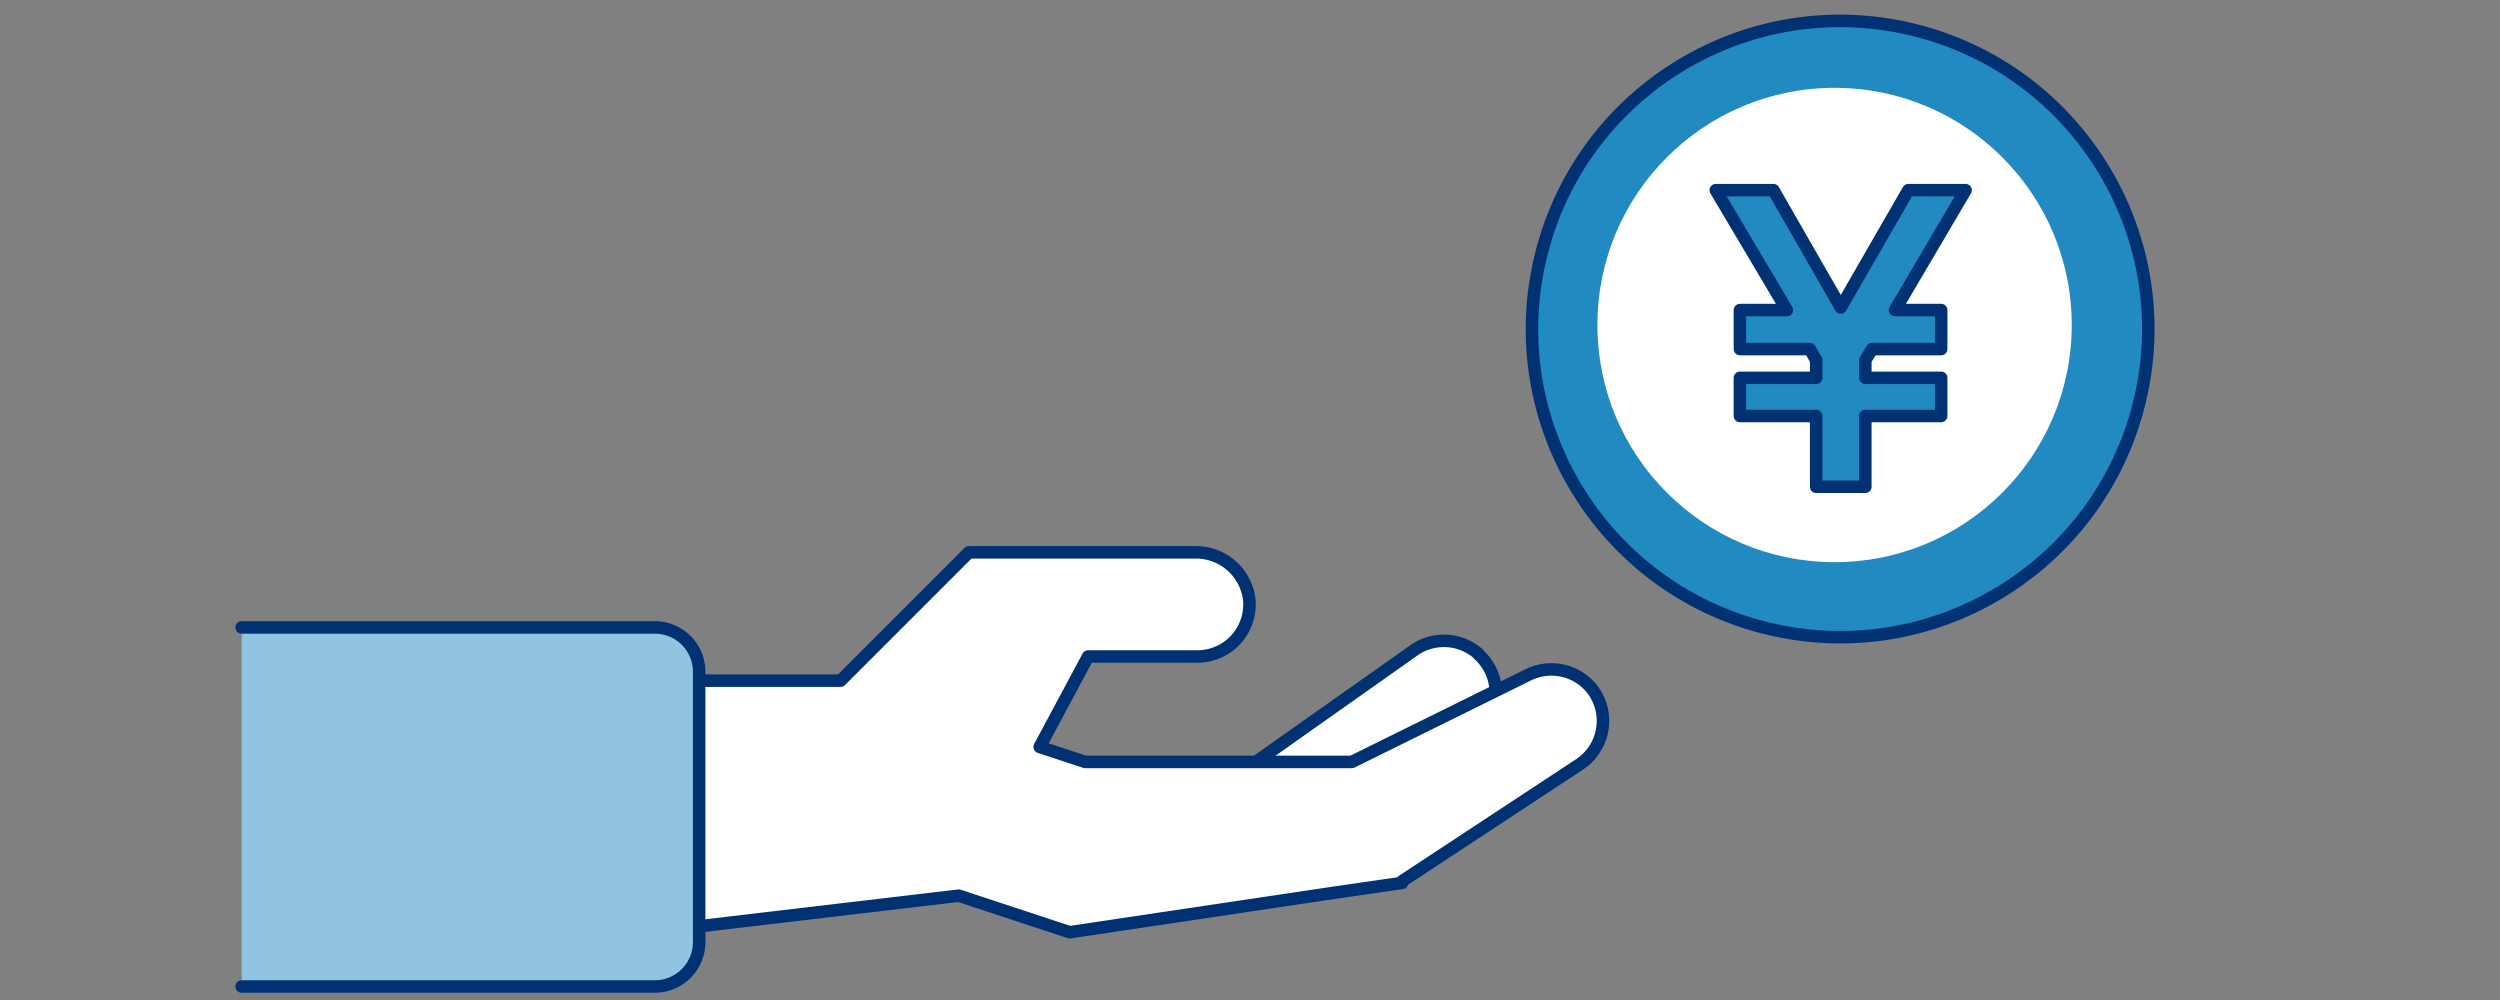
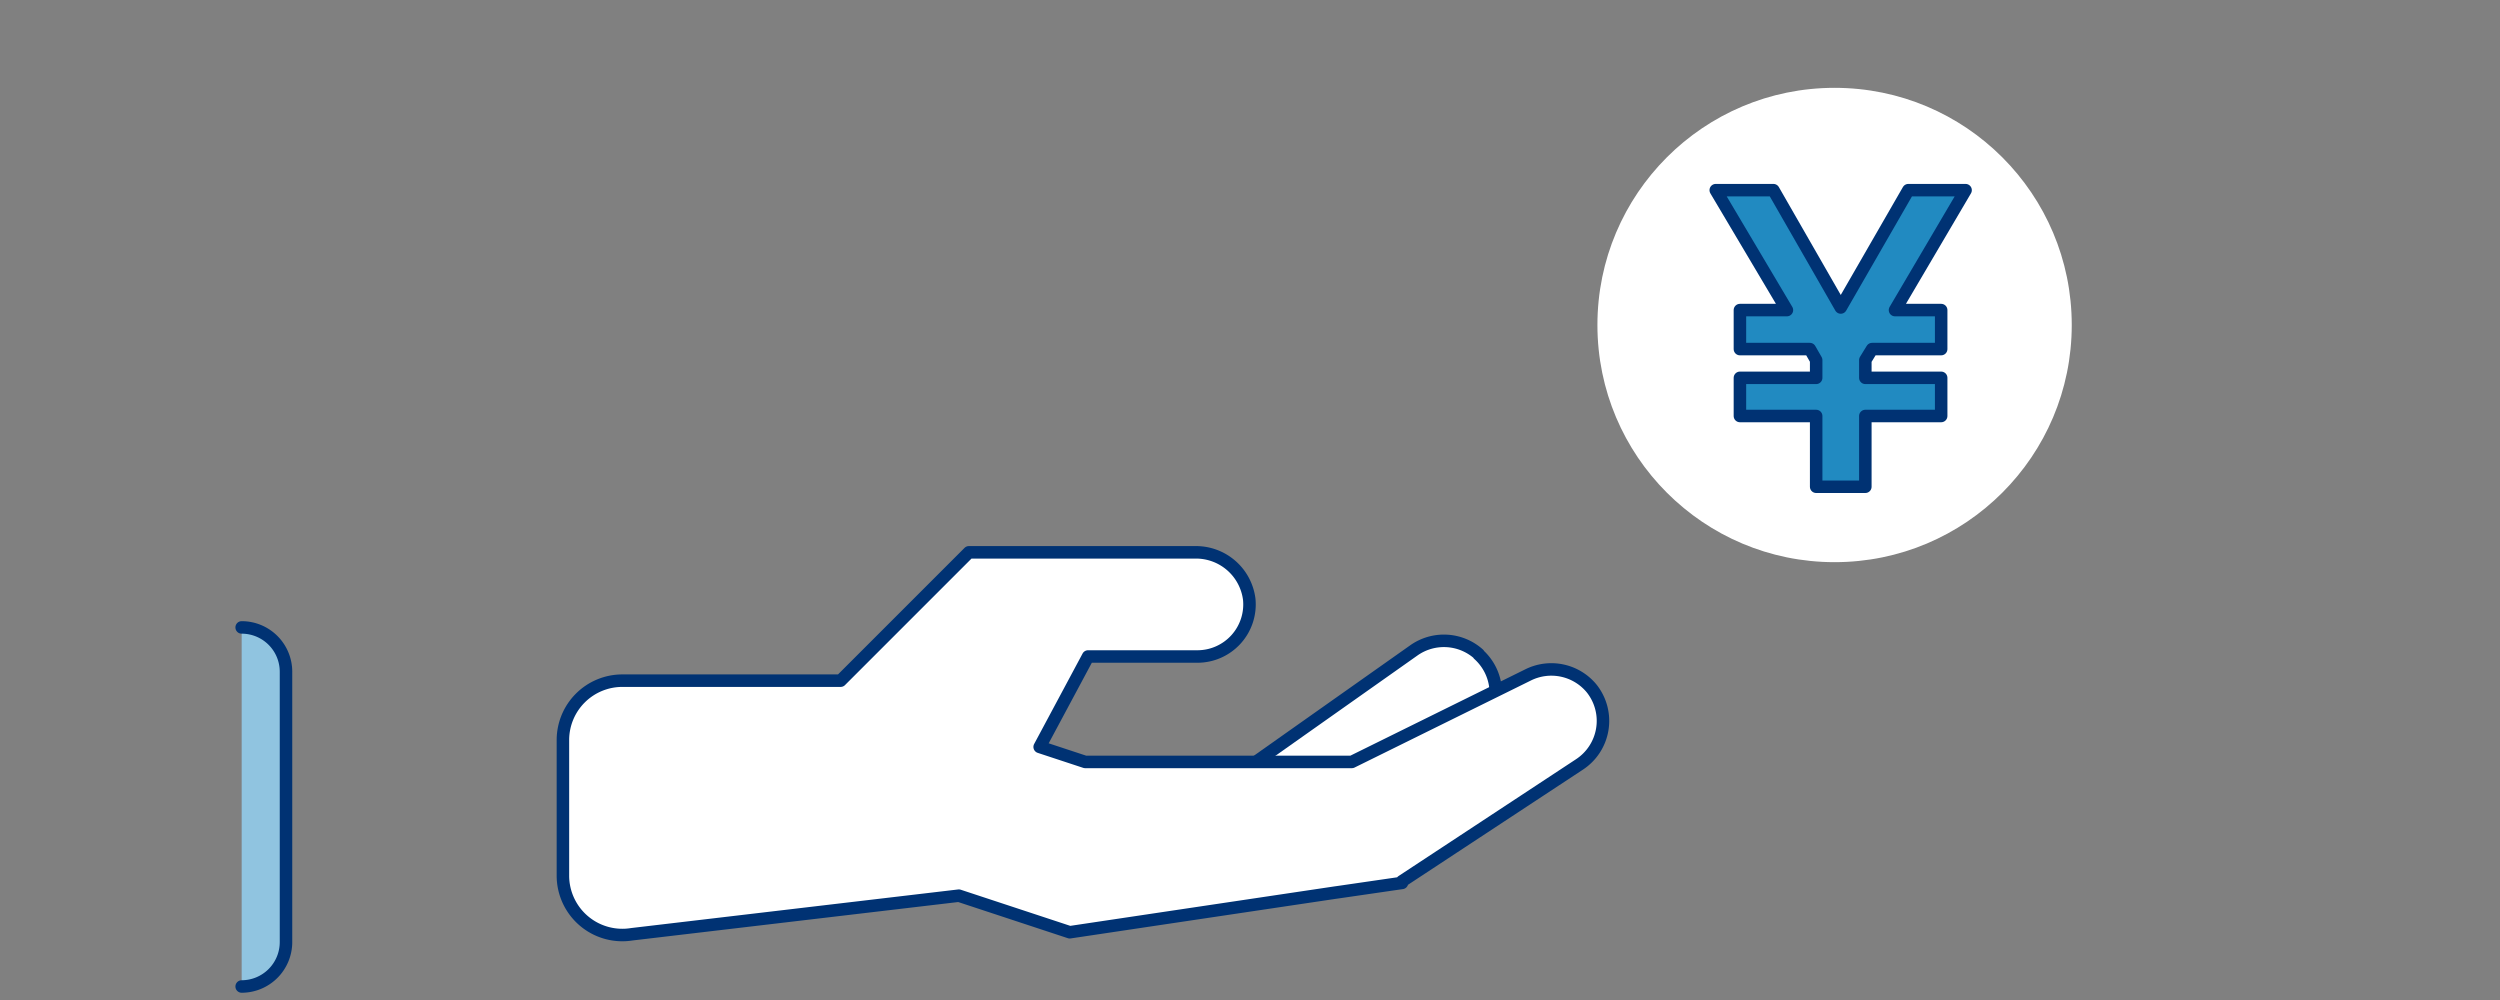
<svg xmlns="http://www.w3.org/2000/svg" viewBox="0 0 300 120">
  <rect x="0" y="0" width="300" height="120" fill="#808080" stroke="none" />
  <defs>
    <style>.cls-1{fill:none;}.cls-2,.cls-5{fill:#fff;}.cls-2,.cls-3,.cls-4{stroke:#003273;stroke-linecap:round;stroke-linejoin:round;stroke-width:1.5px;}.cls-3{fill:#90c4e0;}.cls-4{fill:#218ac1;}</style>
  </defs>
  <g id="图层_2" data-name="图层 2">
    <g id="art">
-       <rect class="cls-1" width="300" height="120" />
      <path class="cls-2" d="M177.43,78.53a6.25,6.25,0,0,1,0,9.29l-18.85,17.07,0,0-.57.38-6.64,2.07-.48.15-8.52-9.4,3.81-3.45,4.23-3,19.26-13.6a6.26,6.26,0,0,1,7.77.45Z" />
      <path class="cls-2" d="M191,82.62A6.26,6.26,0,0,0,183.35,81L162.22,91.43h-32l-5.46-1.8,5.81-10.85h13.12a6.25,6.25,0,0,0,6.22-6.86,6.44,6.44,0,0,0-6.49-5.64H116.27v0l0,0-15.4,15.4H74.68a7.13,7.13,0,0,0-7.13,7.12v16.31a7.13,7.13,0,0,0,8.28,7l39.23-4.63,13.31,4.39,11.37-1.7,20.5-3.06.5-.07,6.87-1,.63-.09v-.2h0l21.27-14A6.25,6.25,0,0,0,191,82.62Z" />
-       <path class="cls-3" d="M29,75.29H78.58a5.32,5.32,0,0,1,5.32,5.32v32.44a5.33,5.33,0,0,1-5.32,5.33H29" />
-       <circle class="cls-4" cx="220.15" cy="39" r="37" transform="matrix(0.24, -0.97, 0.97, 0.24, 130.15, 243.67)" />
+       <path class="cls-3" d="M29,75.29a5.32,5.32,0,0,1,5.32,5.32v32.44a5.33,5.33,0,0,1-5.32,5.33H29" />
      <circle class="cls-5" cx="220.15" cy="39" r="28.46" />
      <path class="cls-4" d="M217.94,58.41V49.92h-9.15V45.34h9.15V43.21l-.76-1.32h-8.39V37.21h5.64l-8.54-14.39h6.92l8.08,14.08L229,22.82h6.87L227.4,37.21h5.54v4.68h-8.29l-.81,1.32v2.13h9.1v4.58h-9.1v8.49Z" />
    </g>
  </g>
</svg>